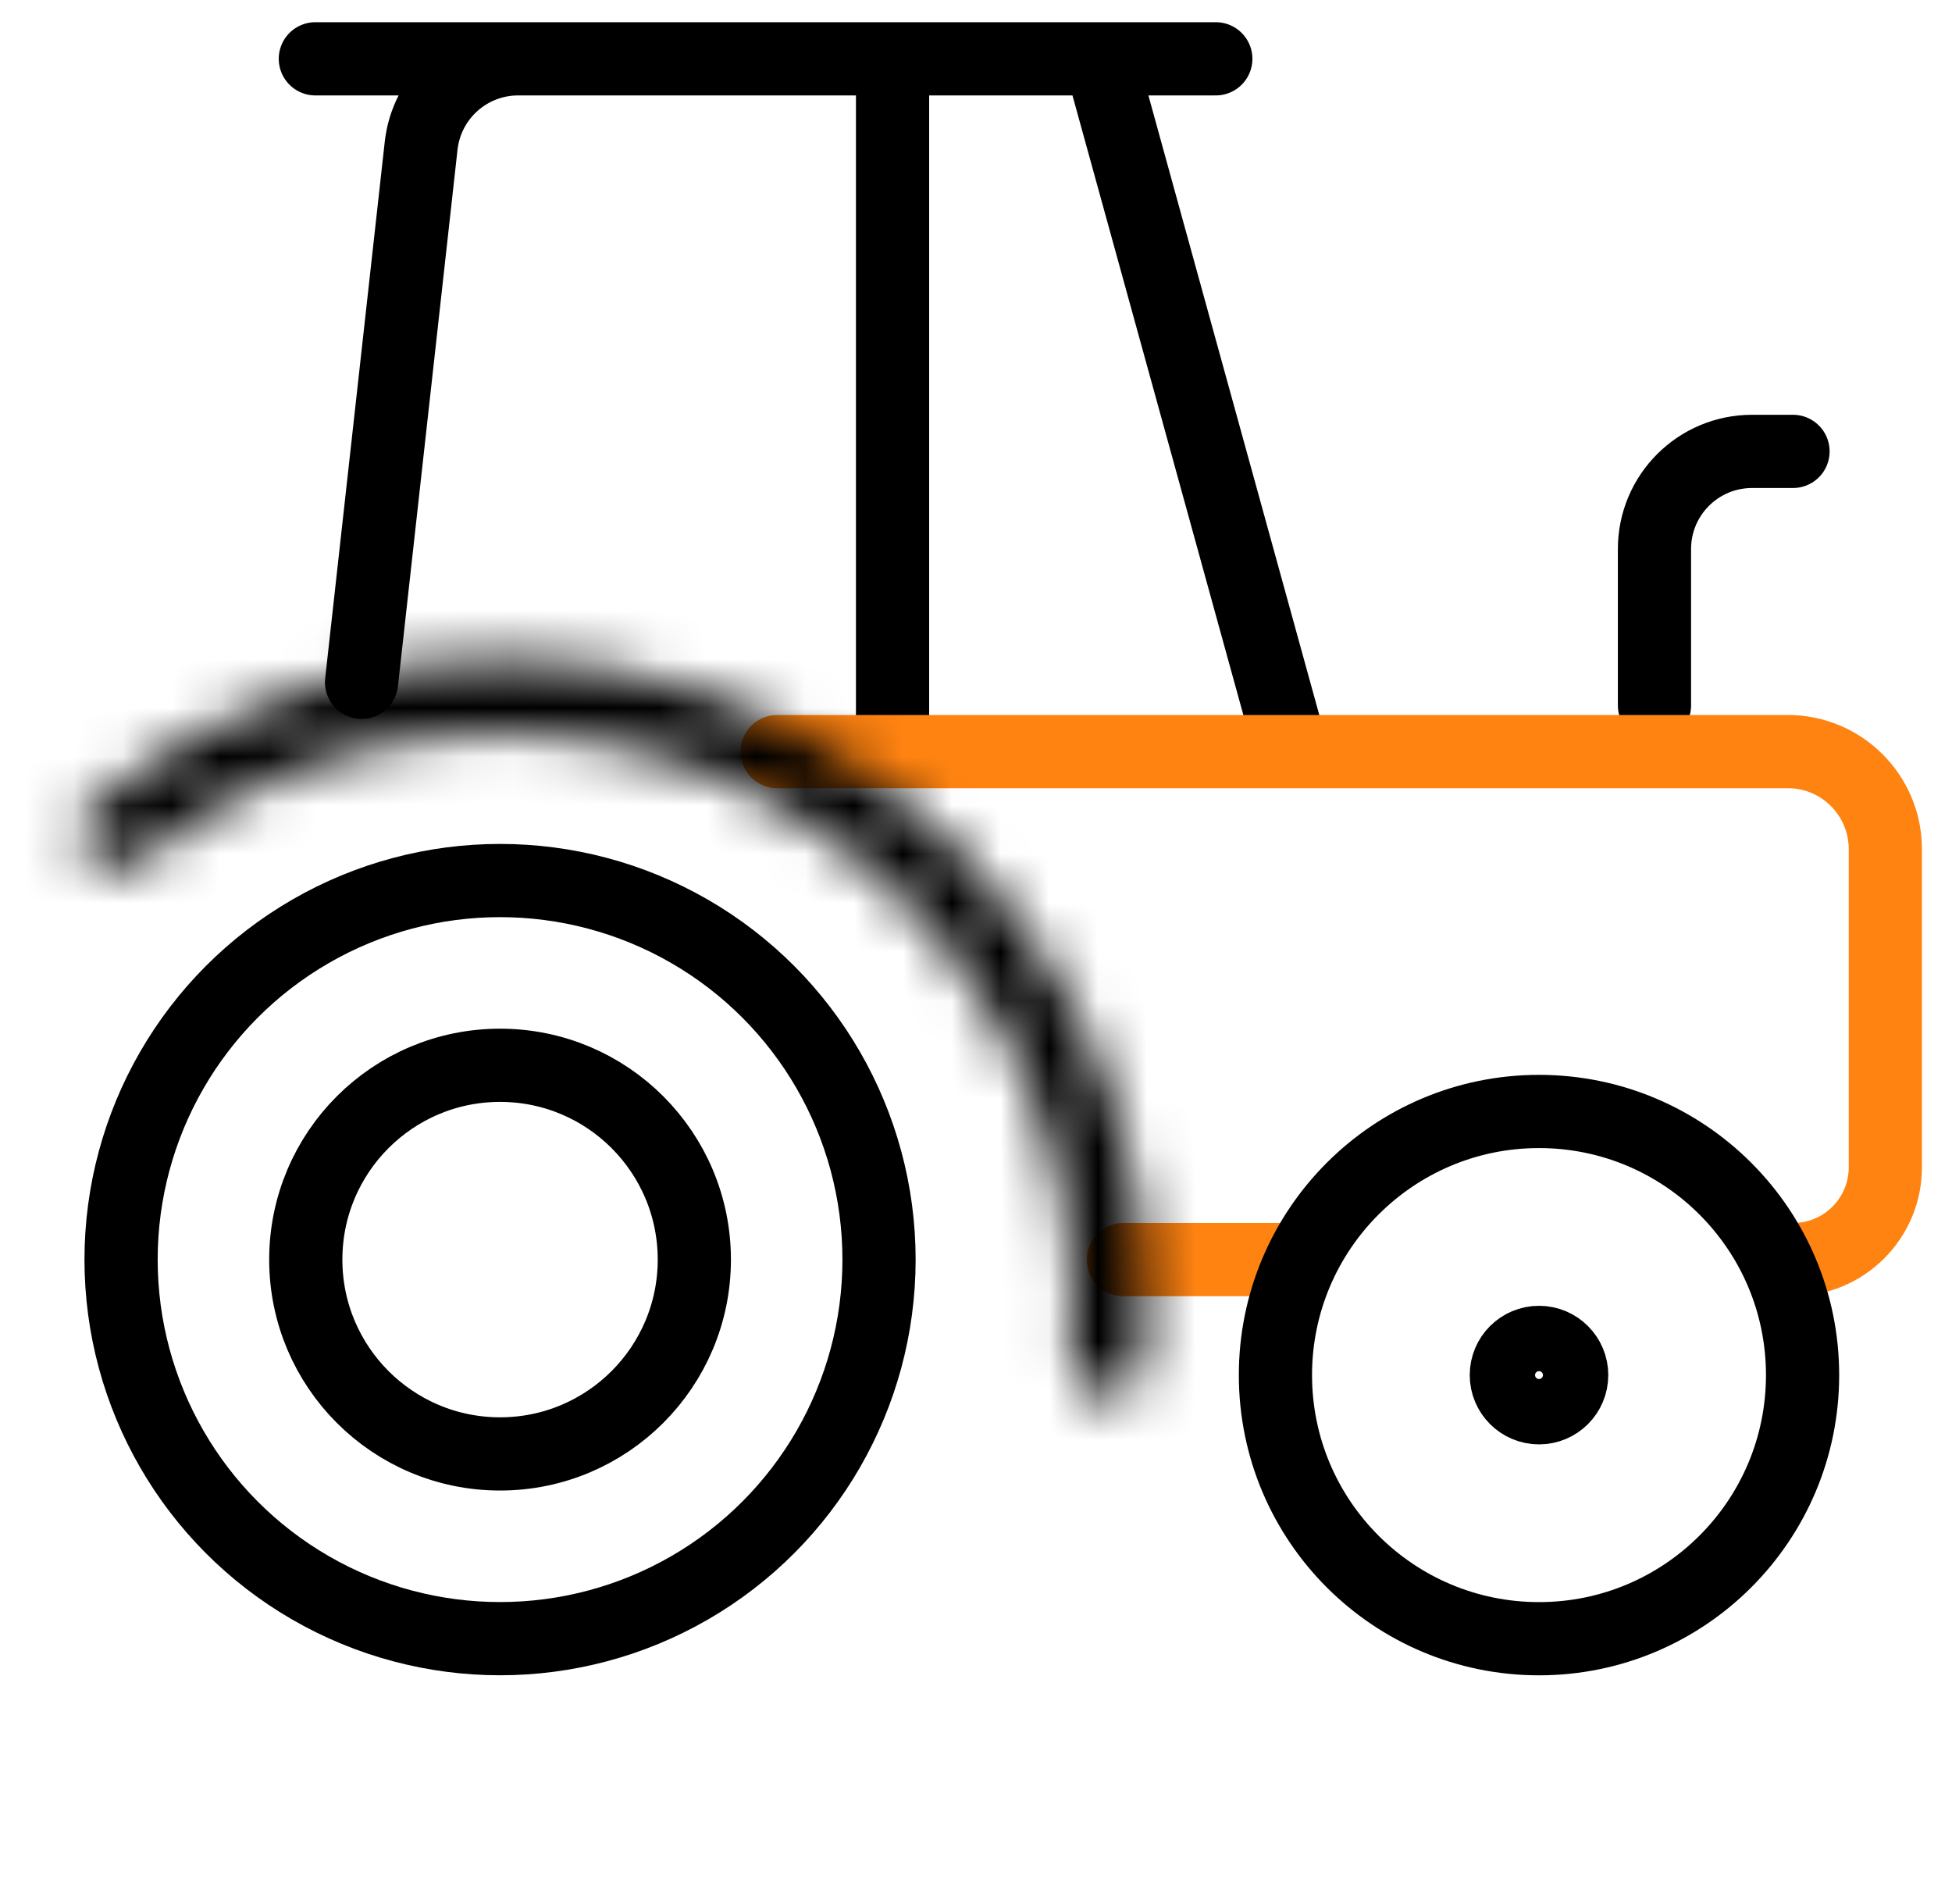
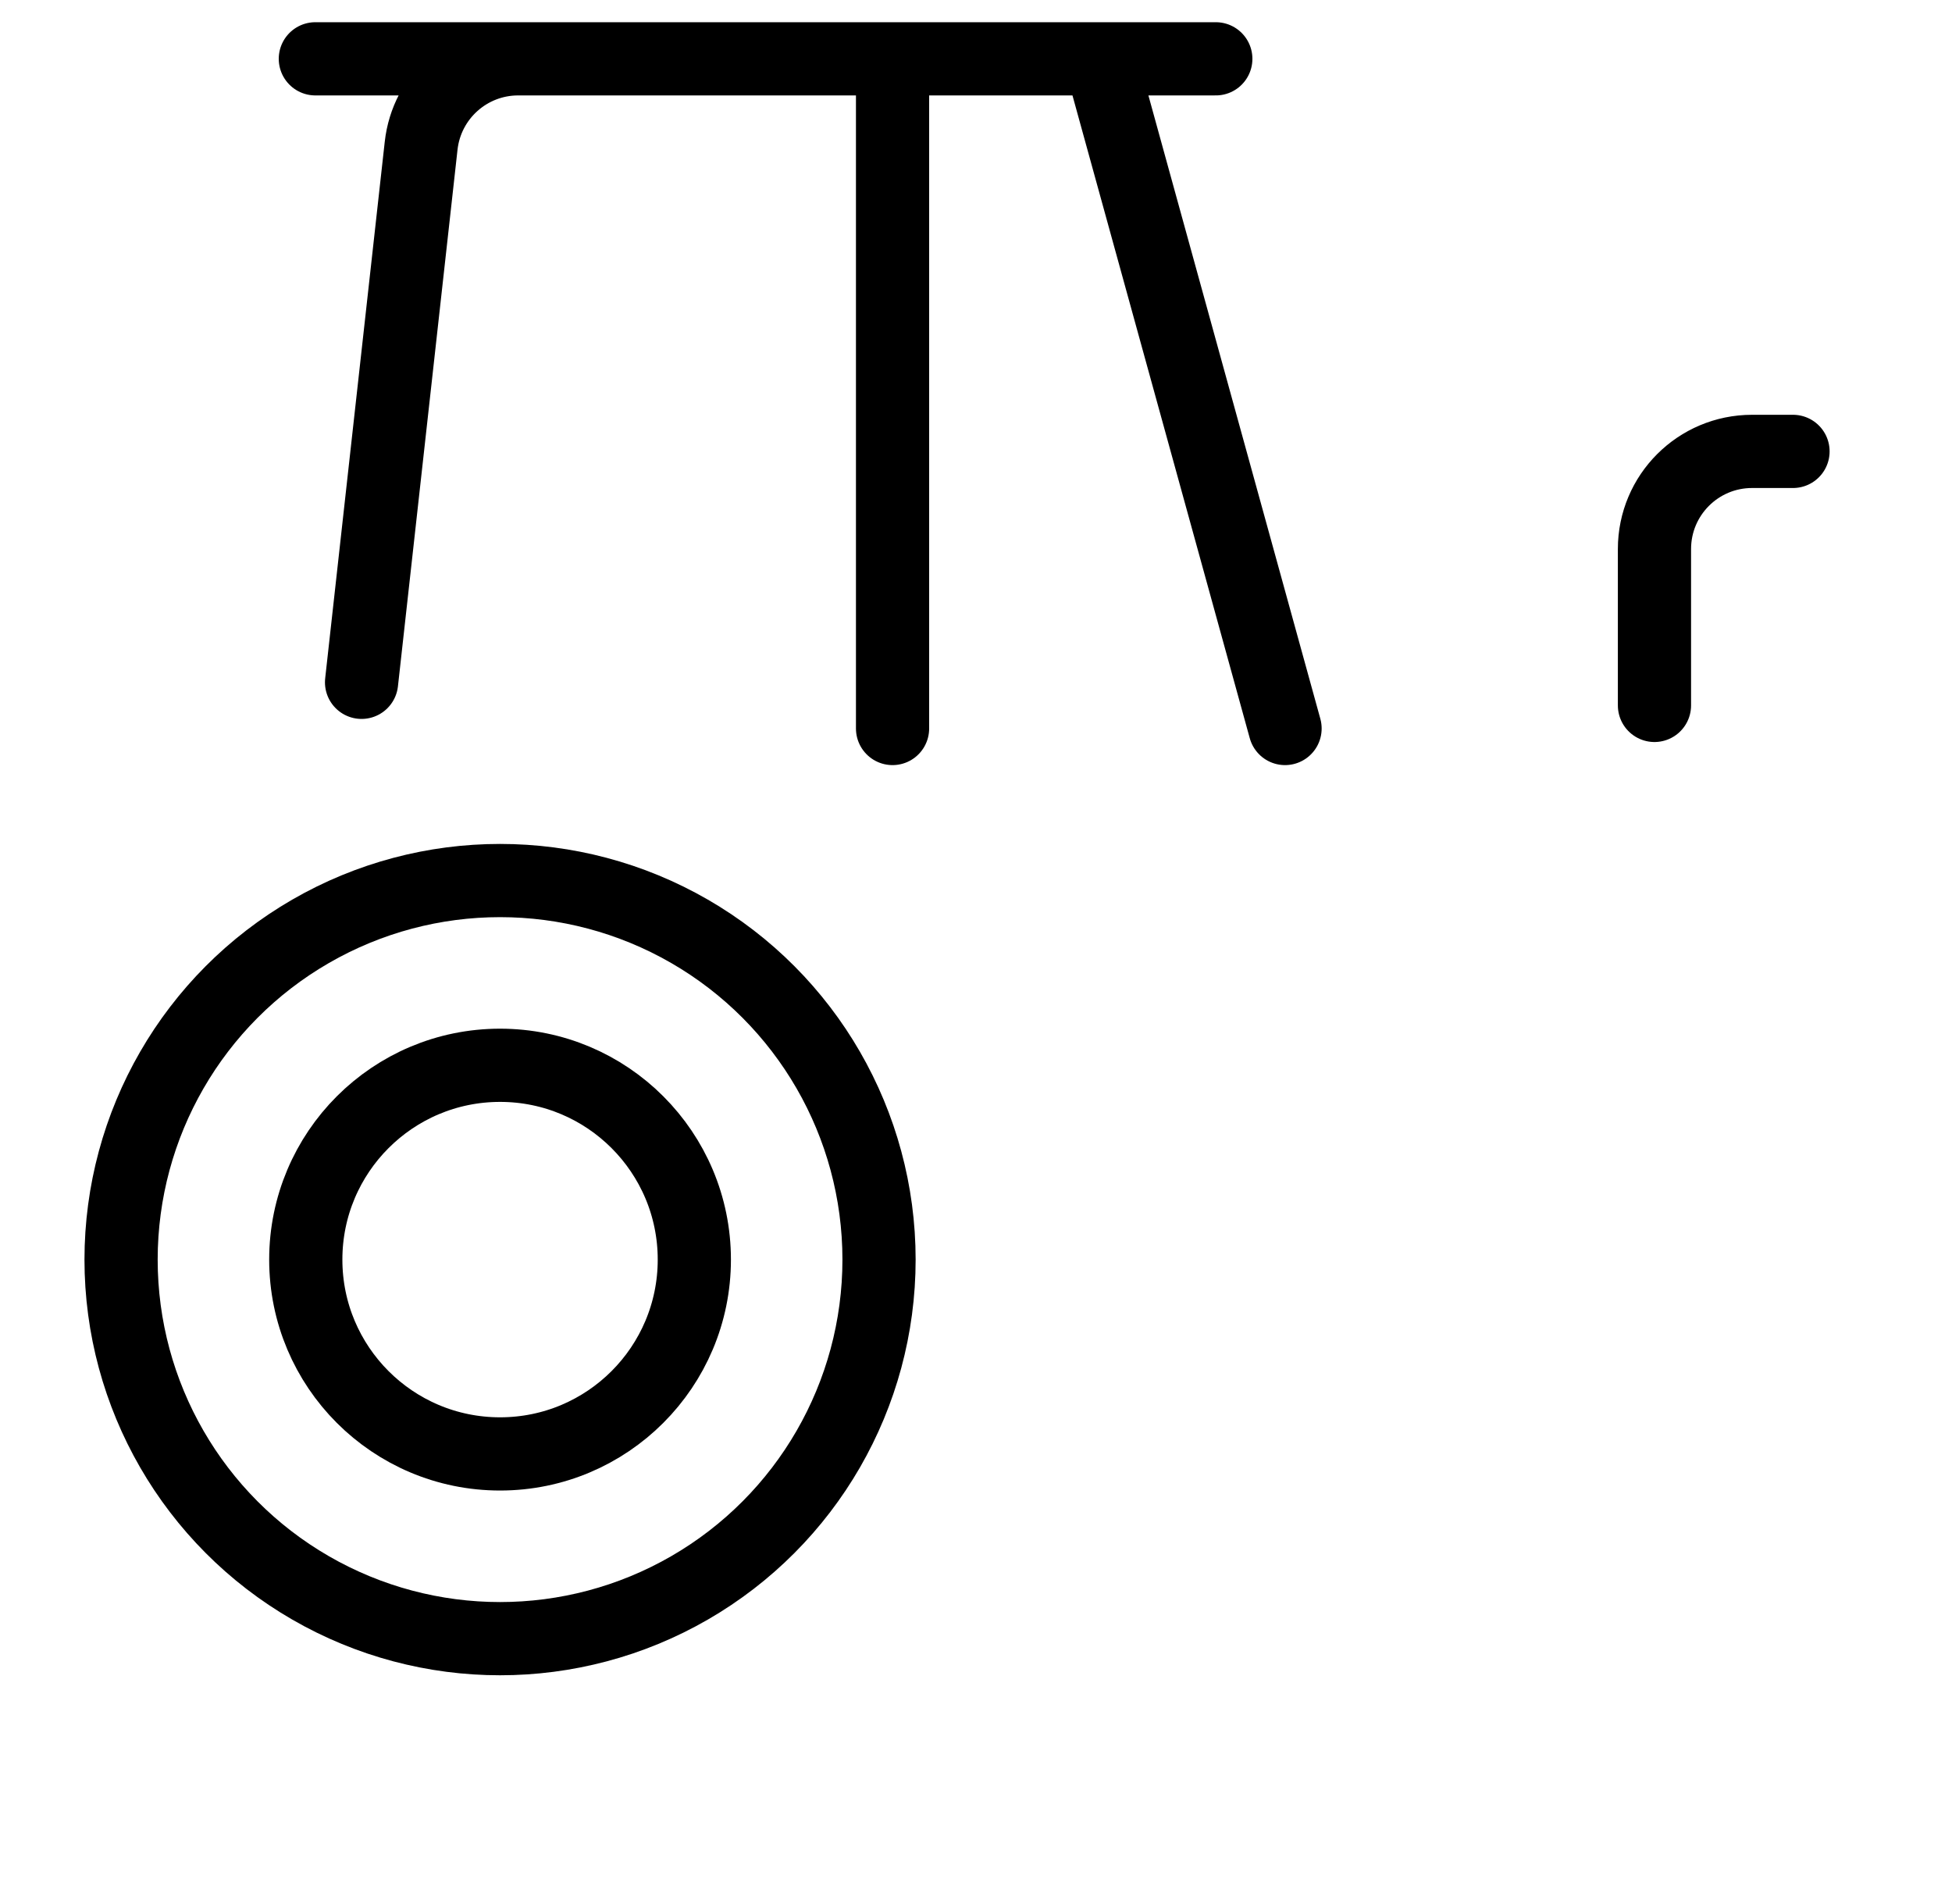
<svg xmlns="http://www.w3.org/2000/svg" width="40" height="39" viewBox="0 0 40 39" fill="none">
  <path d="M7.409 13.979L8.63 2.984C8.743 1.971 9.599 1.205 10.618 1.205H18.29M18.29 1.205V14.925M18.29 1.205H6.462H22.548M24.914 1.205H22.548M22.548 1.205L26.333 14.925" stroke="black" stroke-width="1.5" stroke-linecap="round" stroke-linejoin="round" />
  <path d="M33.903 14.452V11.248C33.903 10.143 34.798 9.248 35.903 9.248H36.742" stroke="black" stroke-width="1.5" stroke-linecap="round" stroke-linejoin="round" />
-   <path d="M15.925 15.398H36.634C37.739 15.398 38.634 16.293 38.634 17.398V23.914C38.634 24.959 37.787 25.806 36.742 25.806V25.806M23.021 25.806H26.333" stroke="#FF8311" stroke-width="1.5" stroke-linecap="round" stroke-linejoin="round" />
  <circle cx="10.247" cy="25.806" r="7.766" stroke="black" stroke-width="1.5" />
  <circle cx="10.247" cy="25.806" r="3.981" stroke="black" stroke-width="1.5" />
-   <circle cx="31.537" cy="28.172" r="0.75" stroke="black" stroke-width="1.339" />
-   <circle cx="31.537" cy="28.172" r="5.401" stroke="black" stroke-width="1.5" />
  <mask id="path-8-inside-1_1_81" fill="white">
    <path d="M22.594 28.646C23.007 28.709 23.395 28.426 23.435 28.01C23.67 25.539 23.207 23.045 22.09 20.817C20.86 18.363 18.898 16.351 16.475 15.061C14.052 13.77 11.288 13.264 8.565 13.613C6.092 13.929 3.764 14.936 1.845 16.511C1.522 16.776 1.504 17.256 1.787 17.563C2.069 17.87 2.546 17.888 2.871 17.625C4.558 16.262 6.595 15.389 8.757 15.113C11.169 14.804 13.618 15.252 15.764 16.395C17.91 17.538 19.649 19.32 20.738 21.494C21.715 23.443 22.127 25.62 21.937 27.781C21.901 28.197 22.181 28.583 22.594 28.646Z" />
  </mask>
-   <path d="M22.594 28.646C23.007 28.709 23.395 28.426 23.435 28.01C23.67 25.539 23.207 23.045 22.09 20.817C20.86 18.363 18.898 16.351 16.475 15.061C14.052 13.77 11.288 13.264 8.565 13.613C6.092 13.929 3.764 14.936 1.845 16.511C1.522 16.776 1.504 17.256 1.787 17.563C2.069 17.87 2.546 17.888 2.871 17.625C4.558 16.262 6.595 15.389 8.757 15.113C11.169 14.804 13.618 15.252 15.764 16.395C17.91 17.538 19.649 19.32 20.738 21.494C21.715 23.443 22.127 25.62 21.937 27.781C21.901 28.197 22.181 28.583 22.594 28.646Z" stroke="black" stroke-width="3" stroke-linejoin="round" mask="url(#path-8-inside-1_1_81)" />
</svg>